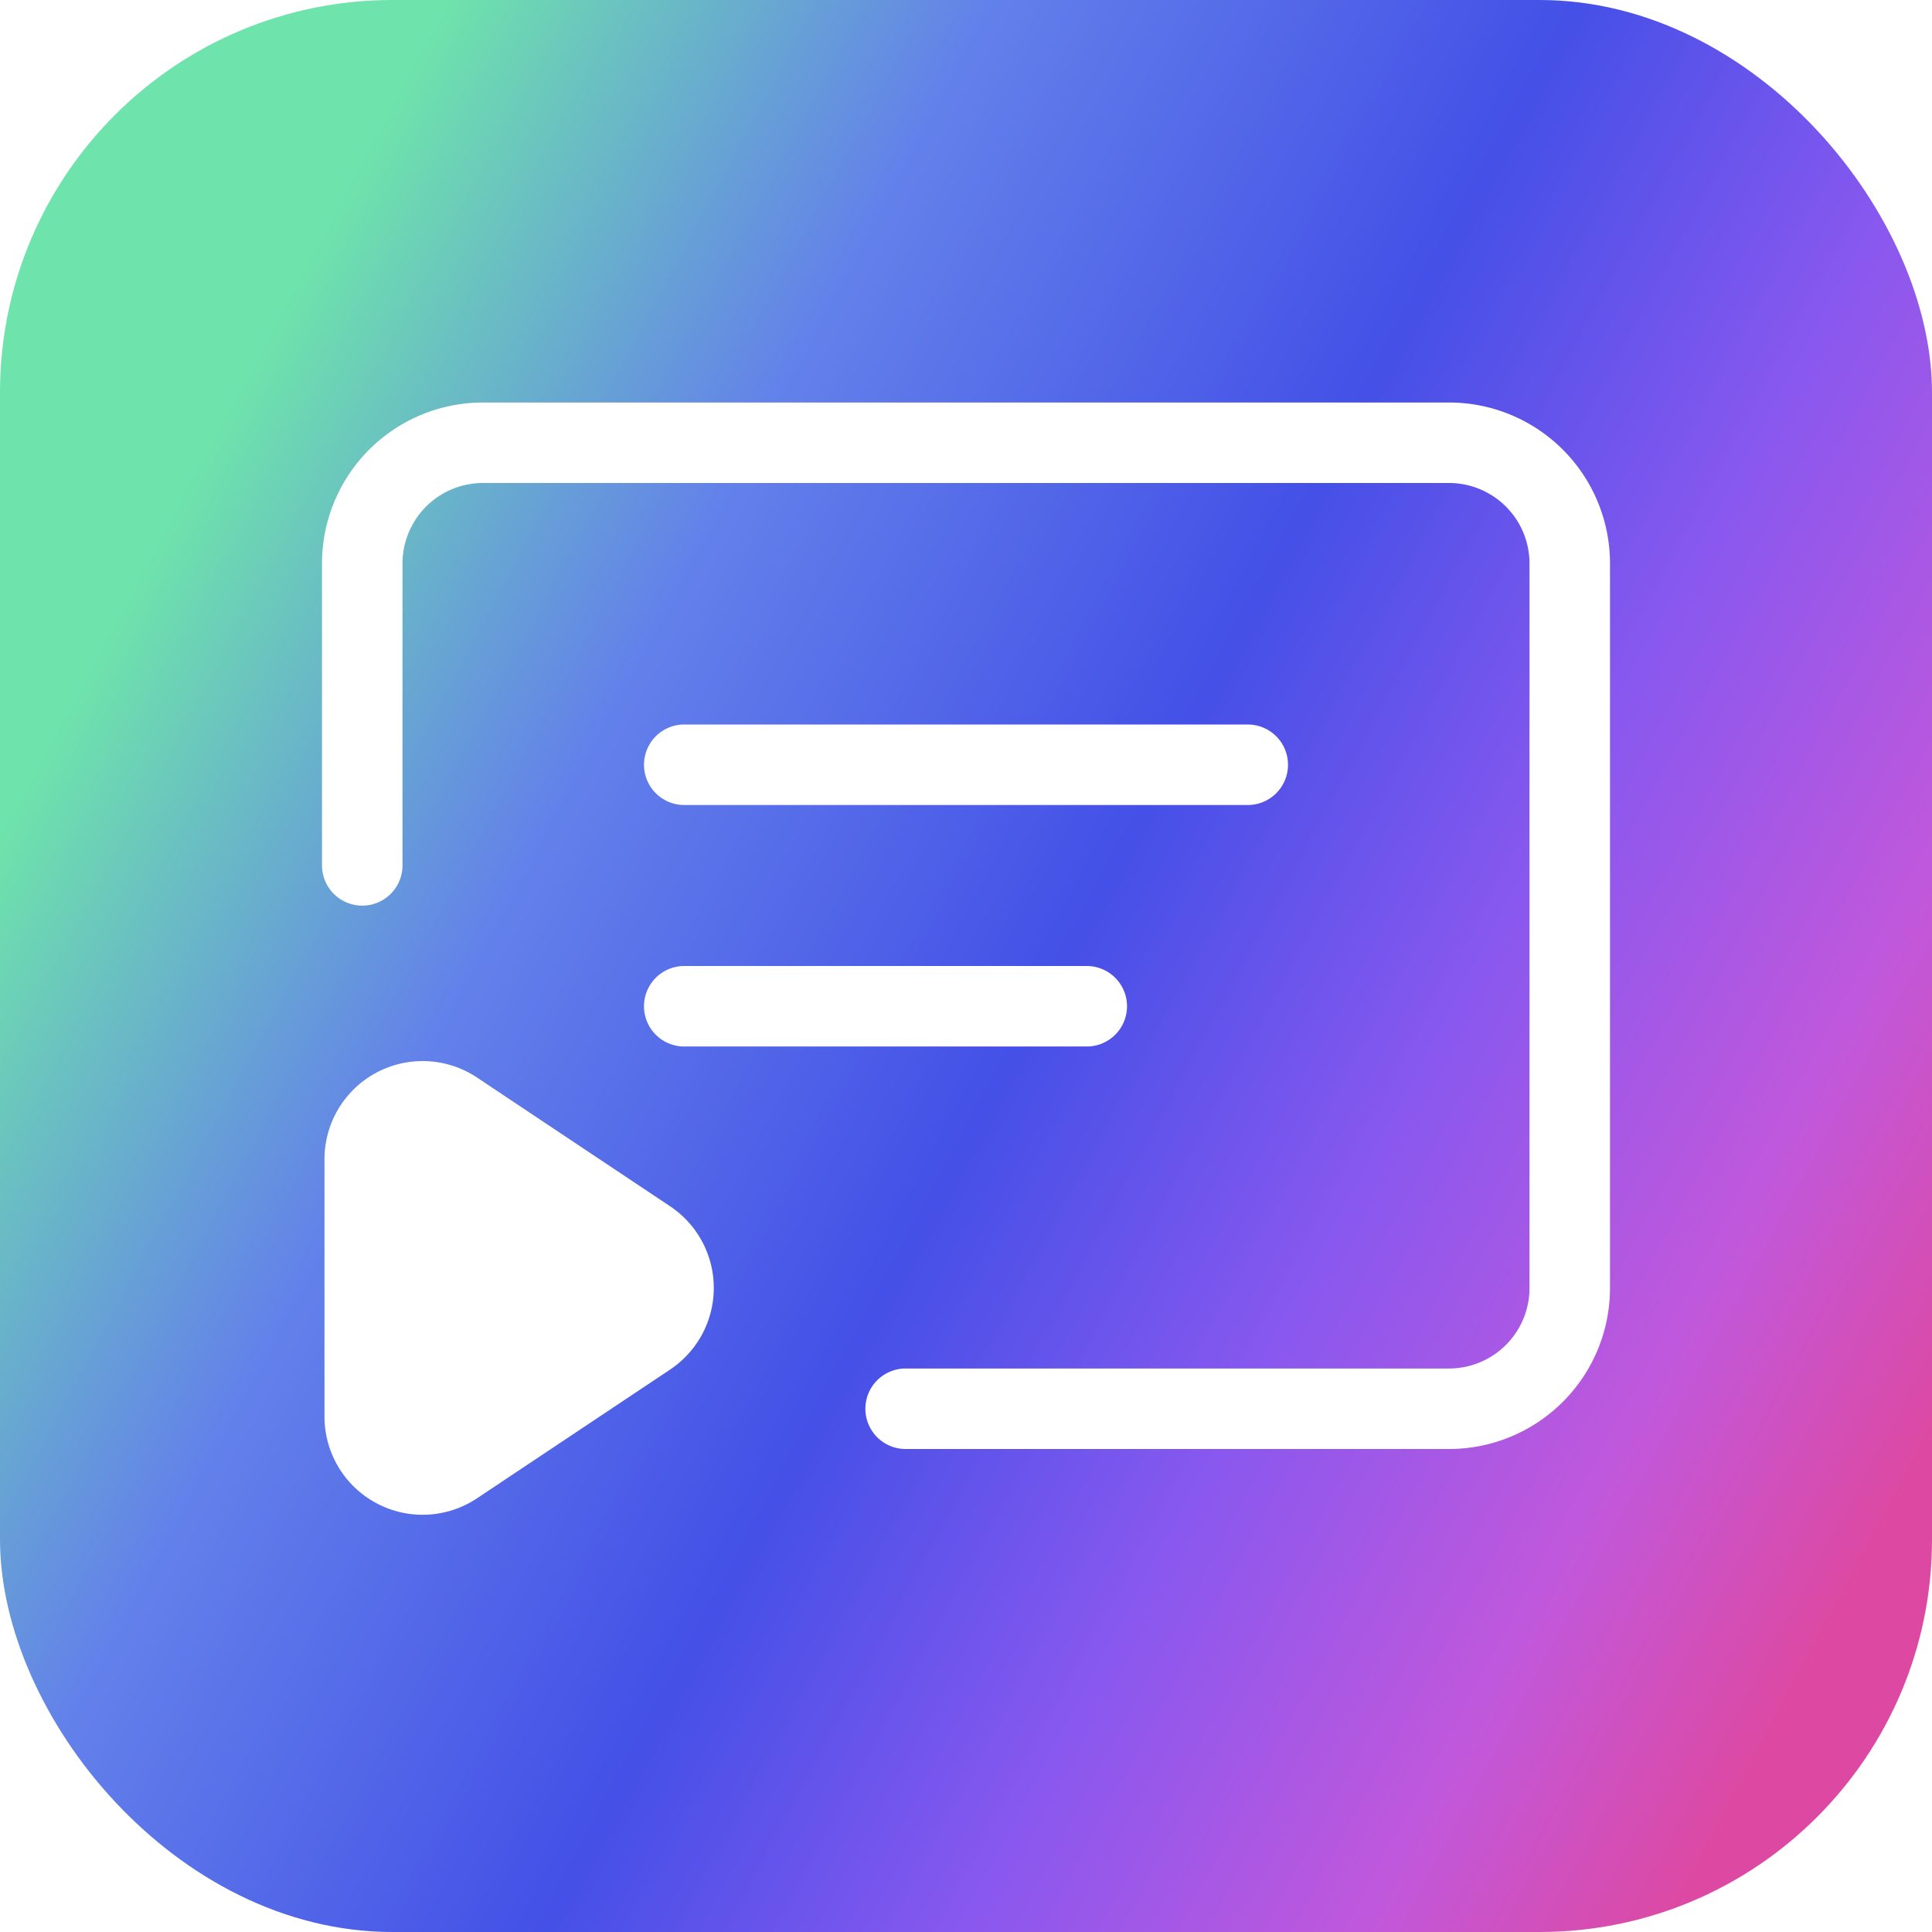
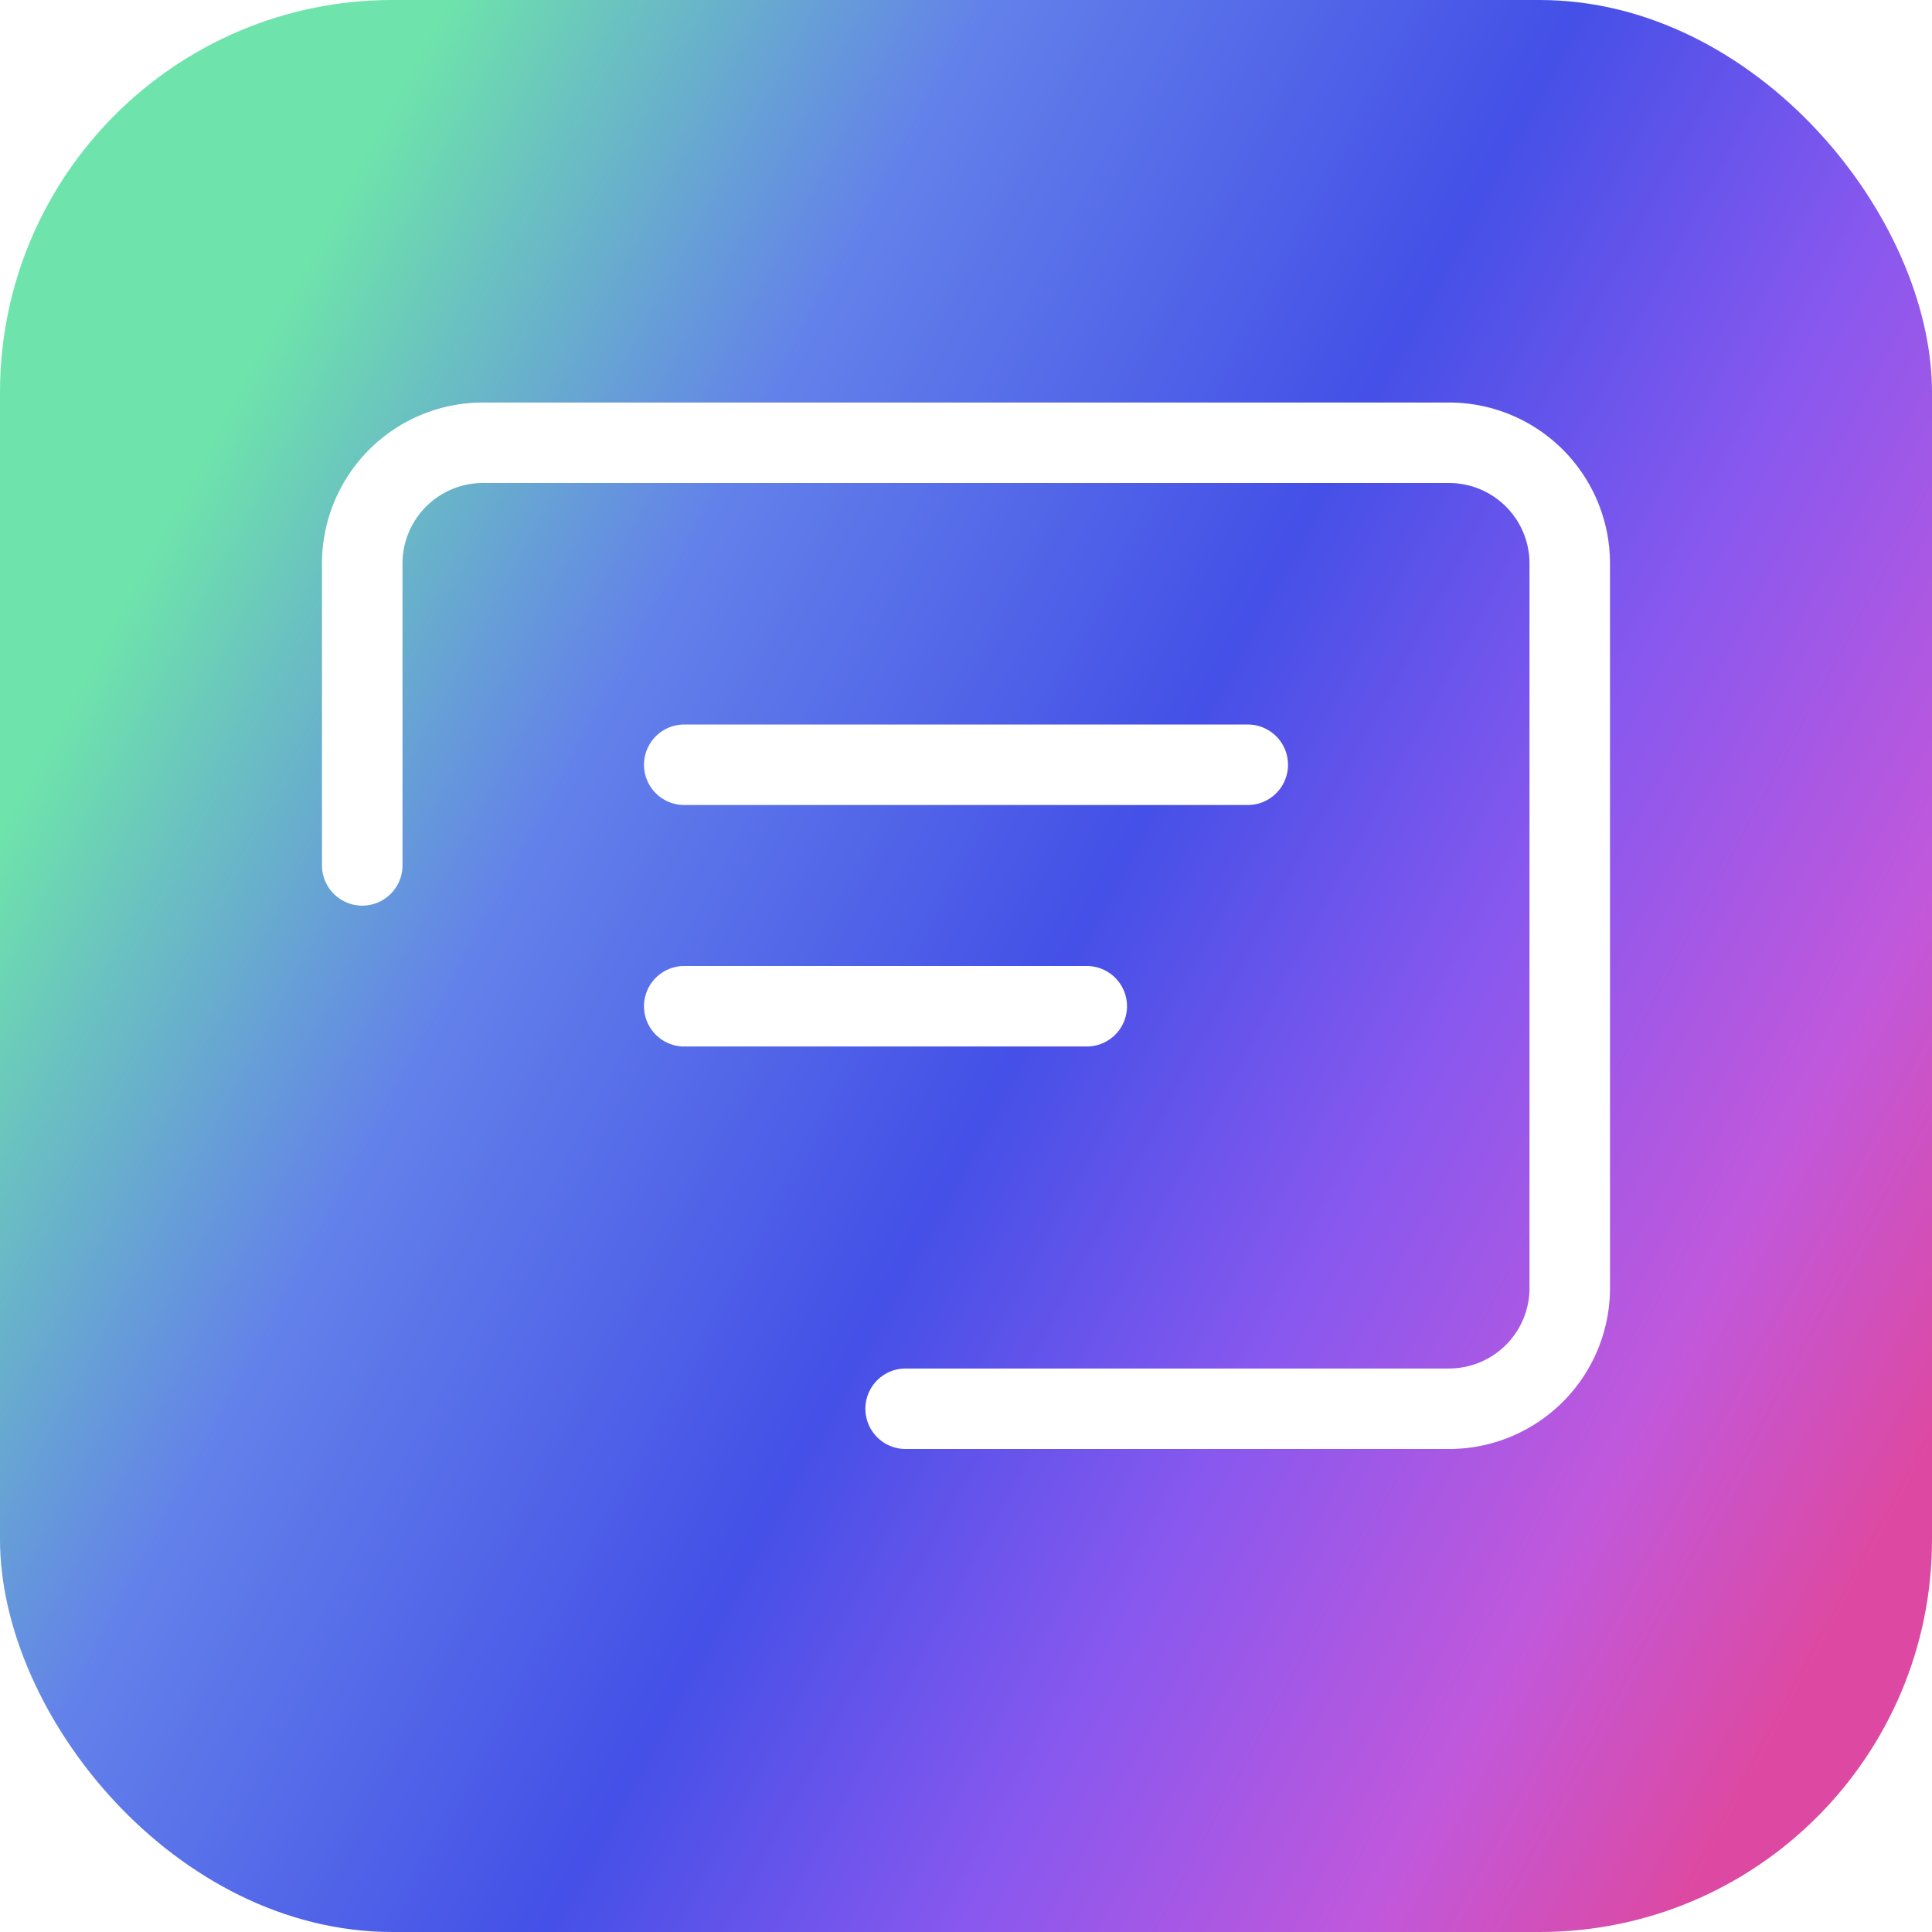
<svg xmlns="http://www.w3.org/2000/svg" width="24" height="24" fill="none">
  <g filter="url(#a)">
    <rect width="24" height="24" fill="url(#b)" rx="4.875" />
    <path stroke="#fff" stroke-linecap="round" d="M4.5 10.75V7A1.5 1.5 0 0 1 6 5.5h12A1.5 1.5 0 0 1 19.5 7v9a1.5 1.5 0 0 1-1.5 1.5h-6.75M8.5 9.5h7M8.5 12.5h5" />
-     <path fill="#fff" stroke="#fff" stroke-width=".938" d="M4.5 17.599V14.4a.75.75 0 0 1 1.166-.624l2.398 1.599a.75.75 0 0 1 0 1.248l-2.398 1.599a.75.75 0 0 1-1.166-.624Z" />
  </g>
  <defs>
    <linearGradient id="b" x1="0" x2="22.364" y1="10.364" y2="22.364" gradientUnits="userSpaceOnUse">
      <stop stop-color="#6EE3AB" />
      <stop offset=".233" stop-color="#6381EA" />
      <stop offset=".488" stop-color="#4450E7" />
      <stop offset=".667" stop-color="#8858EF" />
      <stop offset=".844" stop-color="#C158DB" />
      <stop offset=".974" stop-color="#DD49A2" />
    </linearGradient>
    <filter id="a" width="24.75" height="24.75" x="-.375" y="-.375" color-interpolation-filters="sRGB" filterUnits="userSpaceOnUse">
      <feFlood flood-opacity="0" result="BackgroundImageFix" />
      <feBlend in="SourceGraphic" in2="BackgroundImageFix" result="shape" />
      <feColorMatrix in="SourceAlpha" result="hardAlpha" values="0 0 0 0 0 0 0 0 0 0 0 0 0 0 0 0 0 0 127 0" />
      <feOffset dx=".375" dy=".375" />
      <feGaussianBlur stdDeviation=".938" />
      <feComposite in2="hardAlpha" k2="-1" k3="1" operator="arithmetic" />
      <feColorMatrix values="0 0 0 0 1 0 0 0 0 1 0 0 0 0 1 0 0 0 0.25 0" />
      <feBlend in2="shape" result="effect1_innerShadow_4098_1636" />
      <feColorMatrix in="SourceAlpha" result="hardAlpha" values="0 0 0 0 0 0 0 0 0 0 0 0 0 0 0 0 0 0 127 0" />
      <feOffset dx="-.375" dy="-.375" />
      <feGaussianBlur stdDeviation=".938" />
      <feComposite in2="hardAlpha" k2="-1" k3="1" operator="arithmetic" />
      <feColorMatrix values="0 0 0 0 1 0 0 0 0 1 0 0 0 0 1 0 0 0 0.25 0" />
      <feBlend in2="effect1_innerShadow_4098_1636" result="effect2_innerShadow_4098_1636" />
    </filter>
  </defs>
</svg>